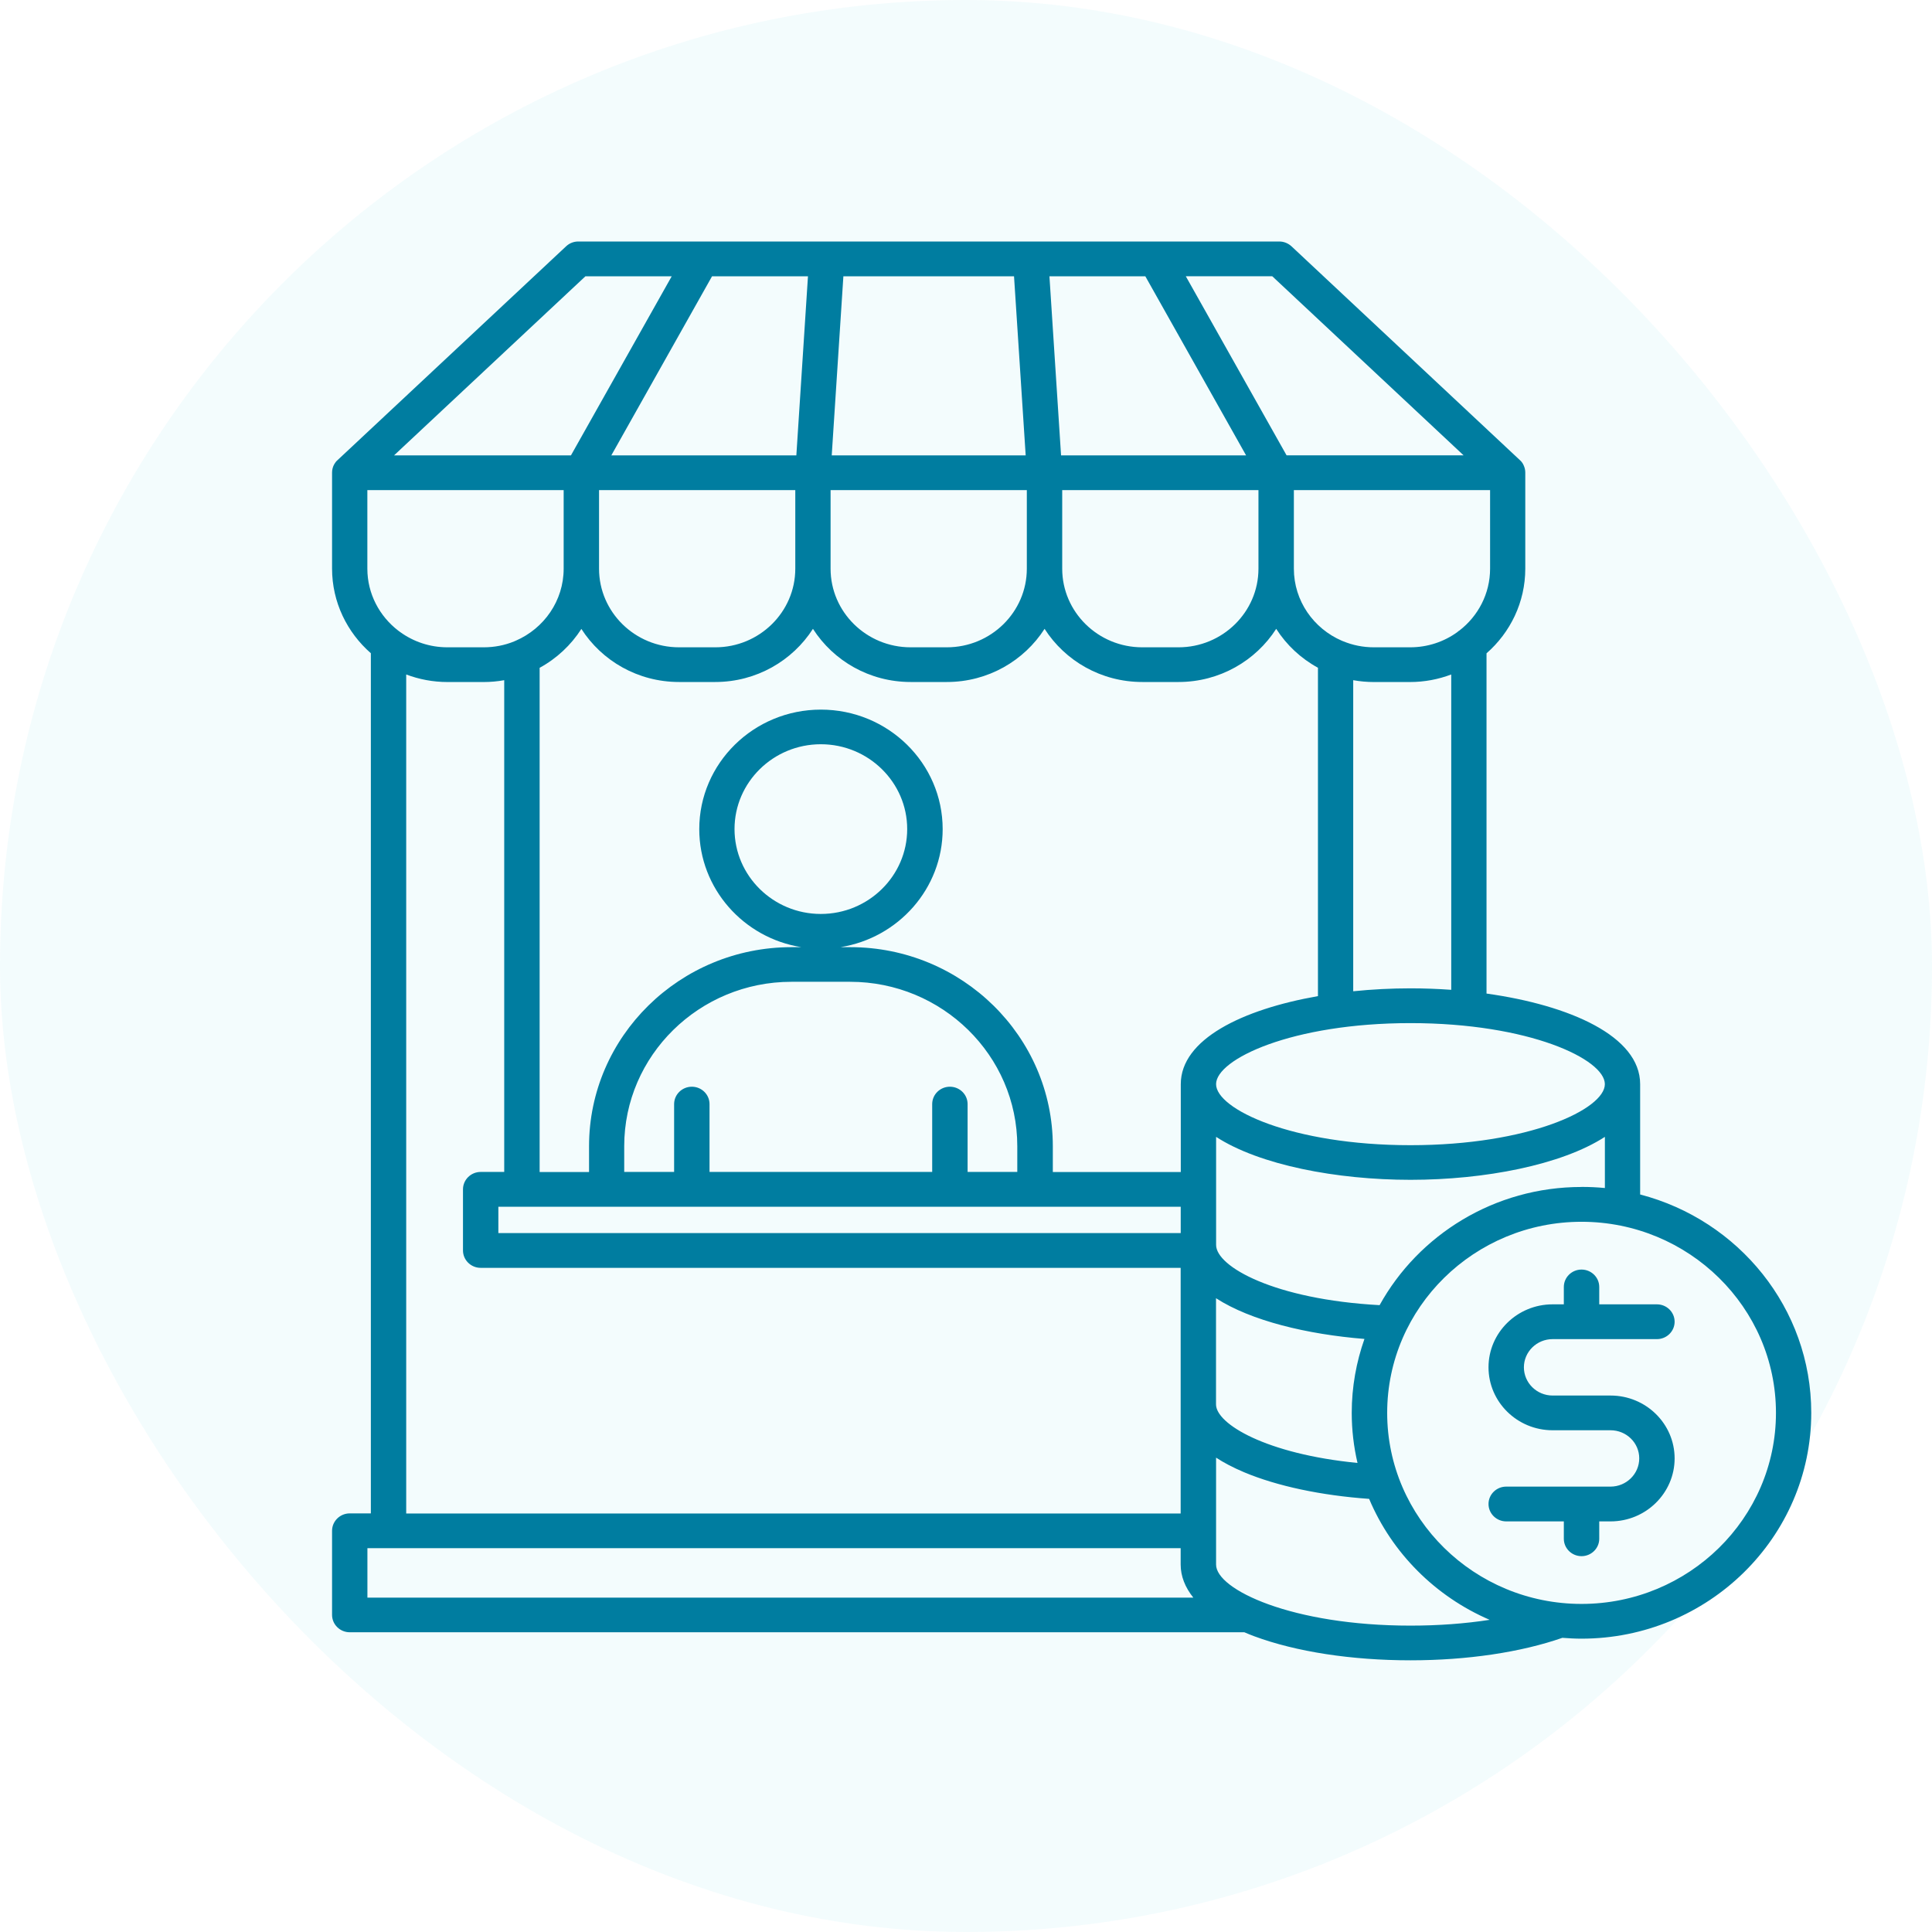
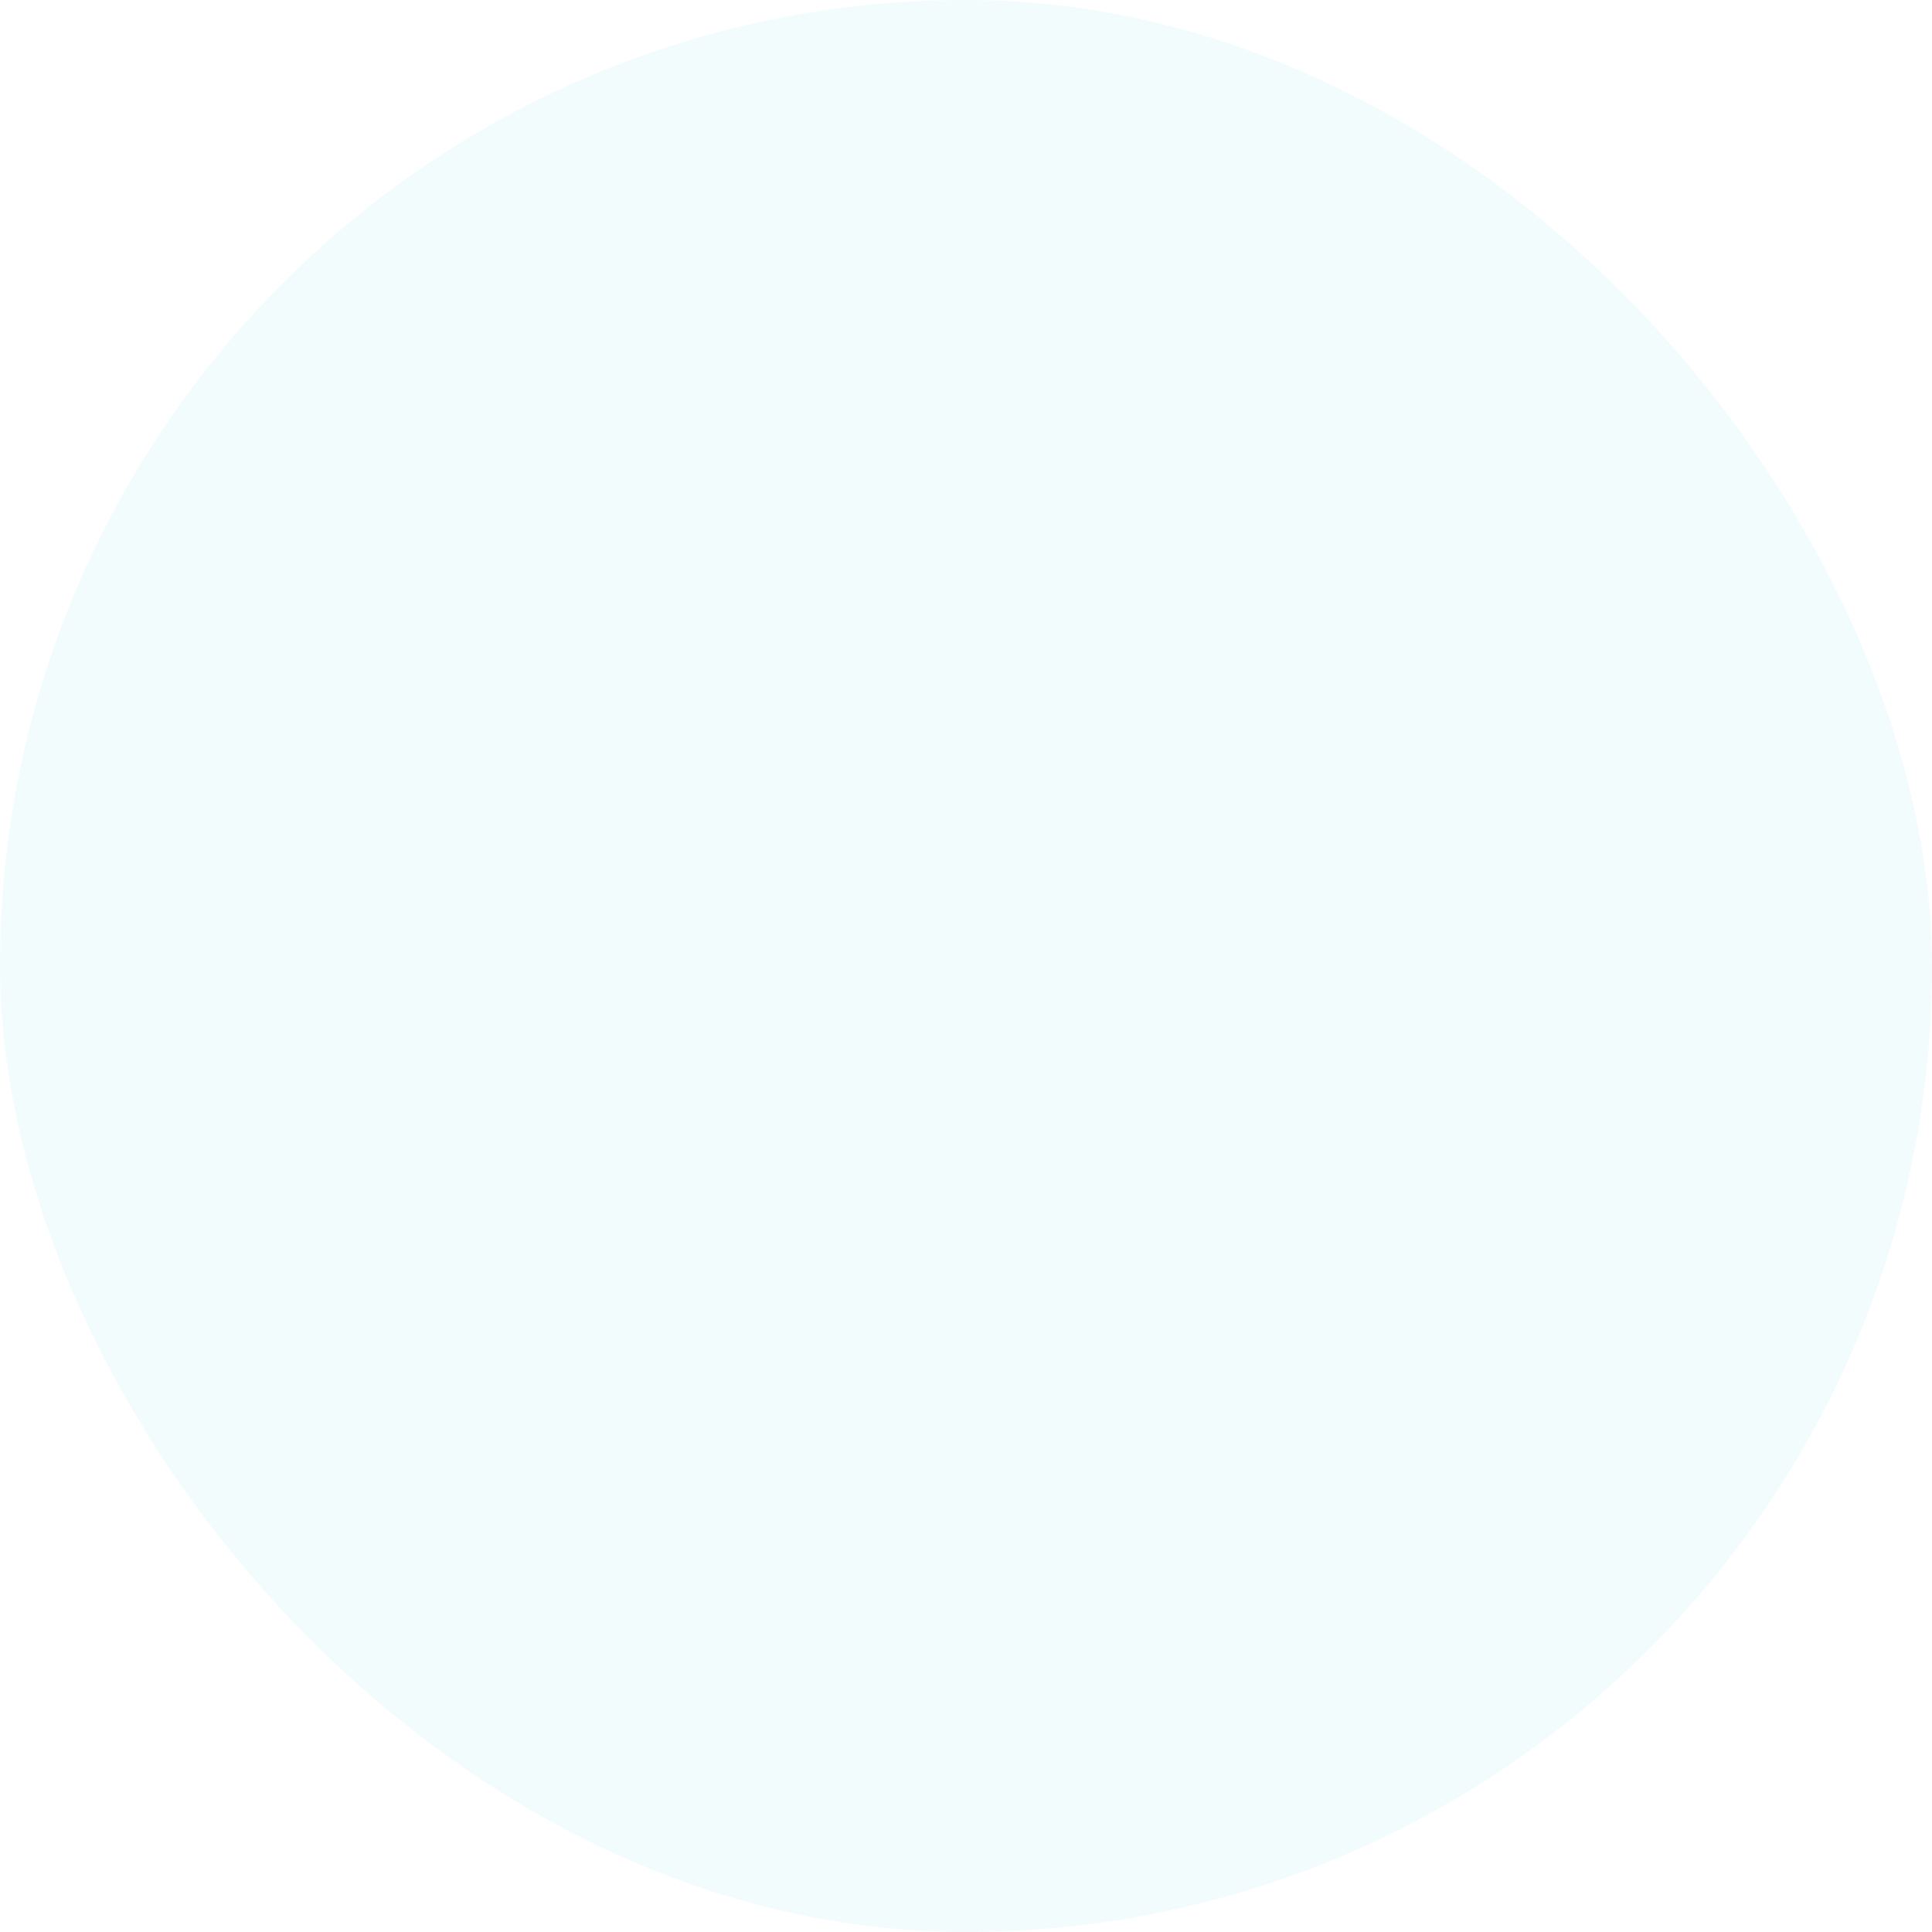
<svg xmlns="http://www.w3.org/2000/svg" width="64" height="64" viewBox="0 0 64 64" fill="none">
  <rect width="64" height="64" rx="32" fill="#10C7D4" fill-opacity="0.05" />
-   <path d="M54.332 39.569V35.913C54.332 34.324 52.001 33.299 49.243 32.913V21.642C50.03 20.953 50.527 19.951 50.527 18.837V15.658C50.527 15.578 50.511 15.5 50.48 15.43C50.472 15.413 50.463 15.395 50.456 15.378C50.453 15.373 50.451 15.371 50.449 15.366C50.441 15.355 50.434 15.343 50.427 15.331C50.422 15.324 50.417 15.319 50.415 15.315C50.408 15.305 50.401 15.296 50.393 15.286C50.389 15.279 50.382 15.275 50.377 15.27C50.37 15.261 50.362 15.254 50.353 15.246C50.35 15.244 50.35 15.242 50.348 15.242L42.783 8.16C42.673 8.059 42.529 8 42.378 8H19.156C19.005 8 18.862 8.056 18.752 8.16L11.182 15.242C11.182 15.242 11.179 15.246 11.177 15.246C11.17 15.254 11.163 15.263 11.153 15.27C11.148 15.277 11.141 15.282 11.136 15.286C11.129 15.296 11.122 15.305 11.115 15.315C11.11 15.319 11.105 15.326 11.103 15.331C11.093 15.343 11.086 15.355 11.079 15.369C11.077 15.373 11.074 15.376 11.072 15.378C11.026 15.46 11 15.554 11 15.655V18.834C11 19.949 11.498 20.95 12.285 21.639V50.133H11.586C11.263 50.133 11 50.392 11 50.709V53.495C11 53.813 11.263 54.071 11.586 54.071H41.221C41.326 54.116 41.436 54.161 41.548 54.203C42.938 54.718 44.776 55 46.724 55C48.602 55 50.382 54.734 51.755 54.255C51.963 54.271 52.174 54.283 52.387 54.283C56.583 54.283 60 50.928 60 46.801C60 43.336 57.591 40.416 54.332 39.569L54.332 39.569ZM52.389 39.32C49.506 39.32 46.991 40.905 45.701 43.235C42.208 43.044 40.285 41.956 40.285 41.241V37.66C41.723 38.593 44.276 39.083 46.726 39.083C49.176 39.083 51.726 38.591 53.164 37.66V39.355C52.91 39.33 52.652 39.318 52.391 39.318L52.389 39.32ZM44.969 48.462C41.943 48.166 40.282 47.169 40.282 46.522V43.005C41.441 43.755 43.309 44.202 45.199 44.354C44.929 45.121 44.778 45.944 44.778 46.802C44.778 47.373 44.845 47.928 44.969 48.462ZM19.257 20.831C19.934 21.889 21.13 22.592 22.494 22.592H23.695C25.056 22.592 26.253 21.887 26.93 20.831C27.607 21.889 28.803 22.592 30.167 22.592H31.368C32.73 22.592 33.926 21.887 34.603 20.831C35.28 21.889 36.476 22.592 37.84 22.592H39.041C40.402 22.592 41.599 21.887 42.276 20.831C42.618 21.367 43.094 21.812 43.659 22.12V32.998C41.147 33.438 39.115 34.43 39.115 35.914V38.825H34.876V37.969C34.876 34.334 31.866 31.376 28.167 31.376H27.841C29.758 31.07 31.227 29.434 31.227 27.466C31.227 25.282 29.418 23.507 27.193 23.507C24.968 23.507 23.164 25.282 23.164 27.466C23.164 29.434 24.631 31.073 26.547 31.376H26.221C22.523 31.376 19.513 34.334 19.513 37.969V38.825H17.876V22.122C18.441 21.814 18.917 21.367 19.259 20.834L19.257 20.831ZM26.765 9.153L26.38 15.086H20.25L23.587 9.153H26.765ZM33.591 9.153L33.977 15.086H27.552L27.938 9.153H33.591ZM37.941 9.153L41.279 15.086H35.149L34.764 9.153H37.941ZM19.844 16.235H26.345V18.838C26.345 20.275 25.155 21.443 23.696 21.443H22.495C21.033 21.443 19.844 20.275 19.844 18.838V16.235ZM27.514 16.235H34.015V18.838C34.015 20.275 32.826 21.443 31.366 21.443H30.165C28.703 21.443 27.514 20.275 27.514 18.838V16.235ZM35.187 16.235H41.688V18.838C41.688 20.275 40.498 21.443 39.039 21.443H37.838C36.376 21.443 35.187 20.275 35.187 18.838V16.235ZM32.053 38.822V36.575C32.053 36.257 31.79 35.999 31.466 35.999C31.143 35.999 30.88 36.257 30.88 36.575V38.822H23.504V36.575C23.504 36.257 23.241 35.999 22.918 35.999C22.595 35.999 22.331 36.257 22.331 36.575V38.822H20.678V37.967C20.678 34.967 23.162 32.523 26.217 32.523H28.16C31.213 32.523 33.699 34.964 33.699 37.967V38.822H32.048H32.053ZM27.191 30.276C25.614 30.276 24.332 29.013 24.332 27.464C24.332 25.915 25.614 24.654 27.191 24.654C28.768 24.654 30.052 25.915 30.052 27.464C30.052 29.014 28.768 30.276 27.191 30.276ZM39.113 39.975V40.847H16.509V39.975H39.113ZM53.163 35.914C53.163 36.739 50.655 37.936 46.724 37.936C42.793 37.936 40.284 36.739 40.284 35.914C40.284 35.089 42.793 33.892 46.724 33.892C50.656 33.892 53.163 35.089 53.163 35.914ZM48.074 32.789C47.626 32.757 47.172 32.74 46.724 32.74C46.093 32.74 45.452 32.773 44.827 32.837V22.532C45.05 22.572 45.277 22.593 45.509 22.593H46.71C47.191 22.593 47.65 22.503 48.074 22.343L48.074 32.789ZM48.342 20.888C48.318 20.902 48.296 20.921 48.275 20.94C47.837 21.257 47.296 21.443 46.712 21.443H45.511C45.15 21.443 44.808 21.372 44.495 21.243C44.483 21.236 44.468 21.231 44.454 21.227C43.516 20.824 42.861 19.905 42.861 18.838V16.235H49.361V18.838C49.361 19.67 48.962 20.411 48.344 20.888L48.342 20.888ZM48.481 15.083H42.619L39.281 9.151H42.145L48.483 15.083H48.481ZM19.39 9.153H22.251L18.913 15.086H13.052L19.392 9.153H19.39ZM12.171 16.235H18.672V18.838C18.672 19.903 18.019 20.82 17.086 21.224C17.067 21.232 17.047 21.238 17.031 21.248C16.72 21.375 16.38 21.443 16.023 21.443H14.822C14.236 21.443 13.693 21.255 13.253 20.935C13.234 20.919 13.215 20.905 13.193 20.891C12.571 20.413 12.169 19.67 12.169 18.838V16.235L12.171 16.235ZM13.456 22.343C13.88 22.503 14.341 22.593 14.822 22.593H16.023C16.256 22.593 16.483 22.572 16.703 22.532V38.822H15.923C15.6 38.822 15.337 39.081 15.337 39.398V41.423C15.337 41.74 15.6 41.999 15.923 41.999H39.111V50.136H13.456L13.456 22.343ZM12.171 51.286H39.111V51.827C39.111 52.213 39.257 52.582 39.53 52.923H12.171L12.171 51.286ZM46.725 53.851C42.794 53.851 40.284 52.655 40.284 51.83V48.286C40.538 48.453 40.846 48.615 41.215 48.771C42.306 49.229 43.765 49.539 45.354 49.652C46.107 51.441 47.545 52.883 49.347 53.659C48.529 53.786 47.641 53.851 46.725 53.851H46.725ZM52.39 53.132C48.84 53.132 45.952 50.292 45.952 46.803C45.952 43.313 48.84 40.473 52.39 40.473C55.941 40.473 58.831 43.313 58.831 46.803C58.831 50.294 55.941 53.132 52.39 53.132ZM50.481 45.293C50.481 45.808 50.907 46.229 51.433 46.229H53.352C54.522 46.229 55.474 47.162 55.474 48.312C55.474 49.459 54.522 50.398 53.352 50.398H52.977V50.974C52.977 51.291 52.713 51.55 52.39 51.55C52.067 51.55 51.804 51.291 51.804 50.974V50.398H49.895C49.572 50.398 49.309 50.139 49.309 49.822C49.309 49.504 49.572 49.246 49.895 49.246H53.35C53.874 49.246 54.302 48.827 54.302 48.31C54.302 47.795 53.876 47.379 53.35 47.379H51.431C50.261 47.379 49.309 46.443 49.309 45.293C49.309 44.144 50.261 43.208 51.431 43.208H51.804V42.632C51.804 42.314 52.067 42.056 52.39 42.056C52.713 42.056 52.977 42.314 52.977 42.632V43.208H54.888C55.211 43.208 55.474 43.466 55.474 43.784C55.474 44.101 55.211 44.36 54.888 44.36H51.433C50.909 44.36 50.481 44.778 50.481 45.296L50.481 45.293Z" fill="#007DA0" />
</svg>